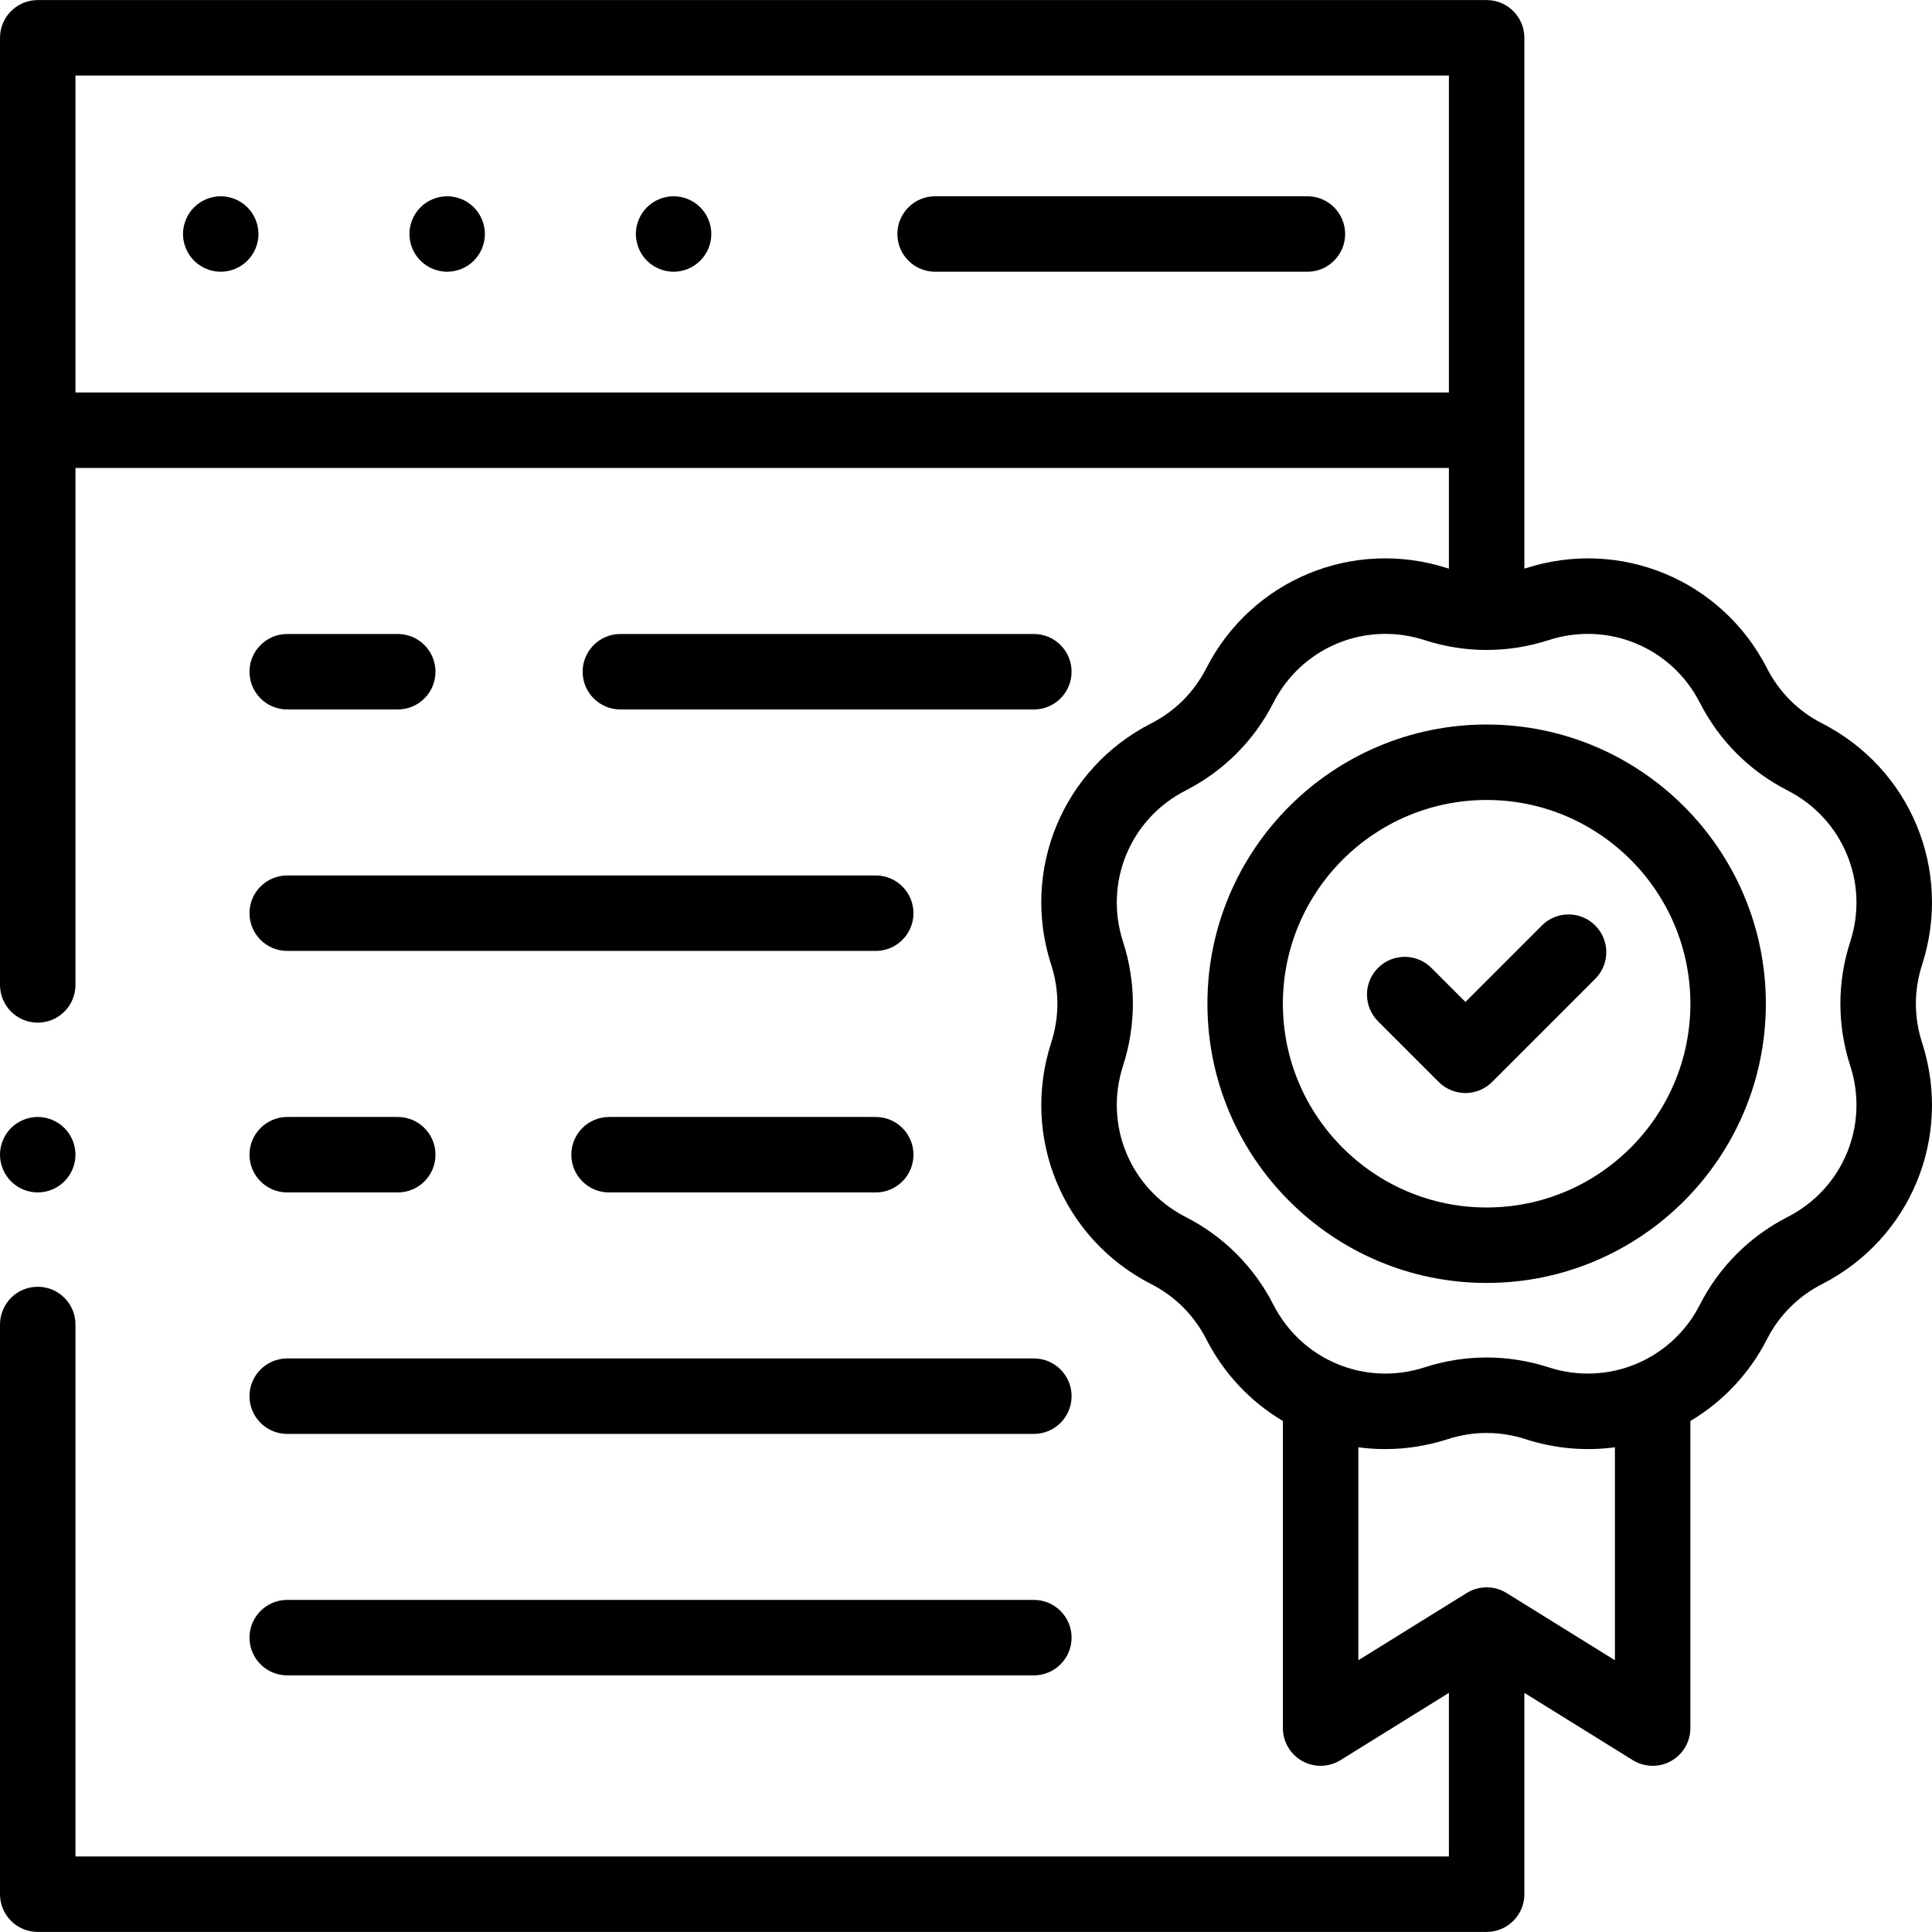
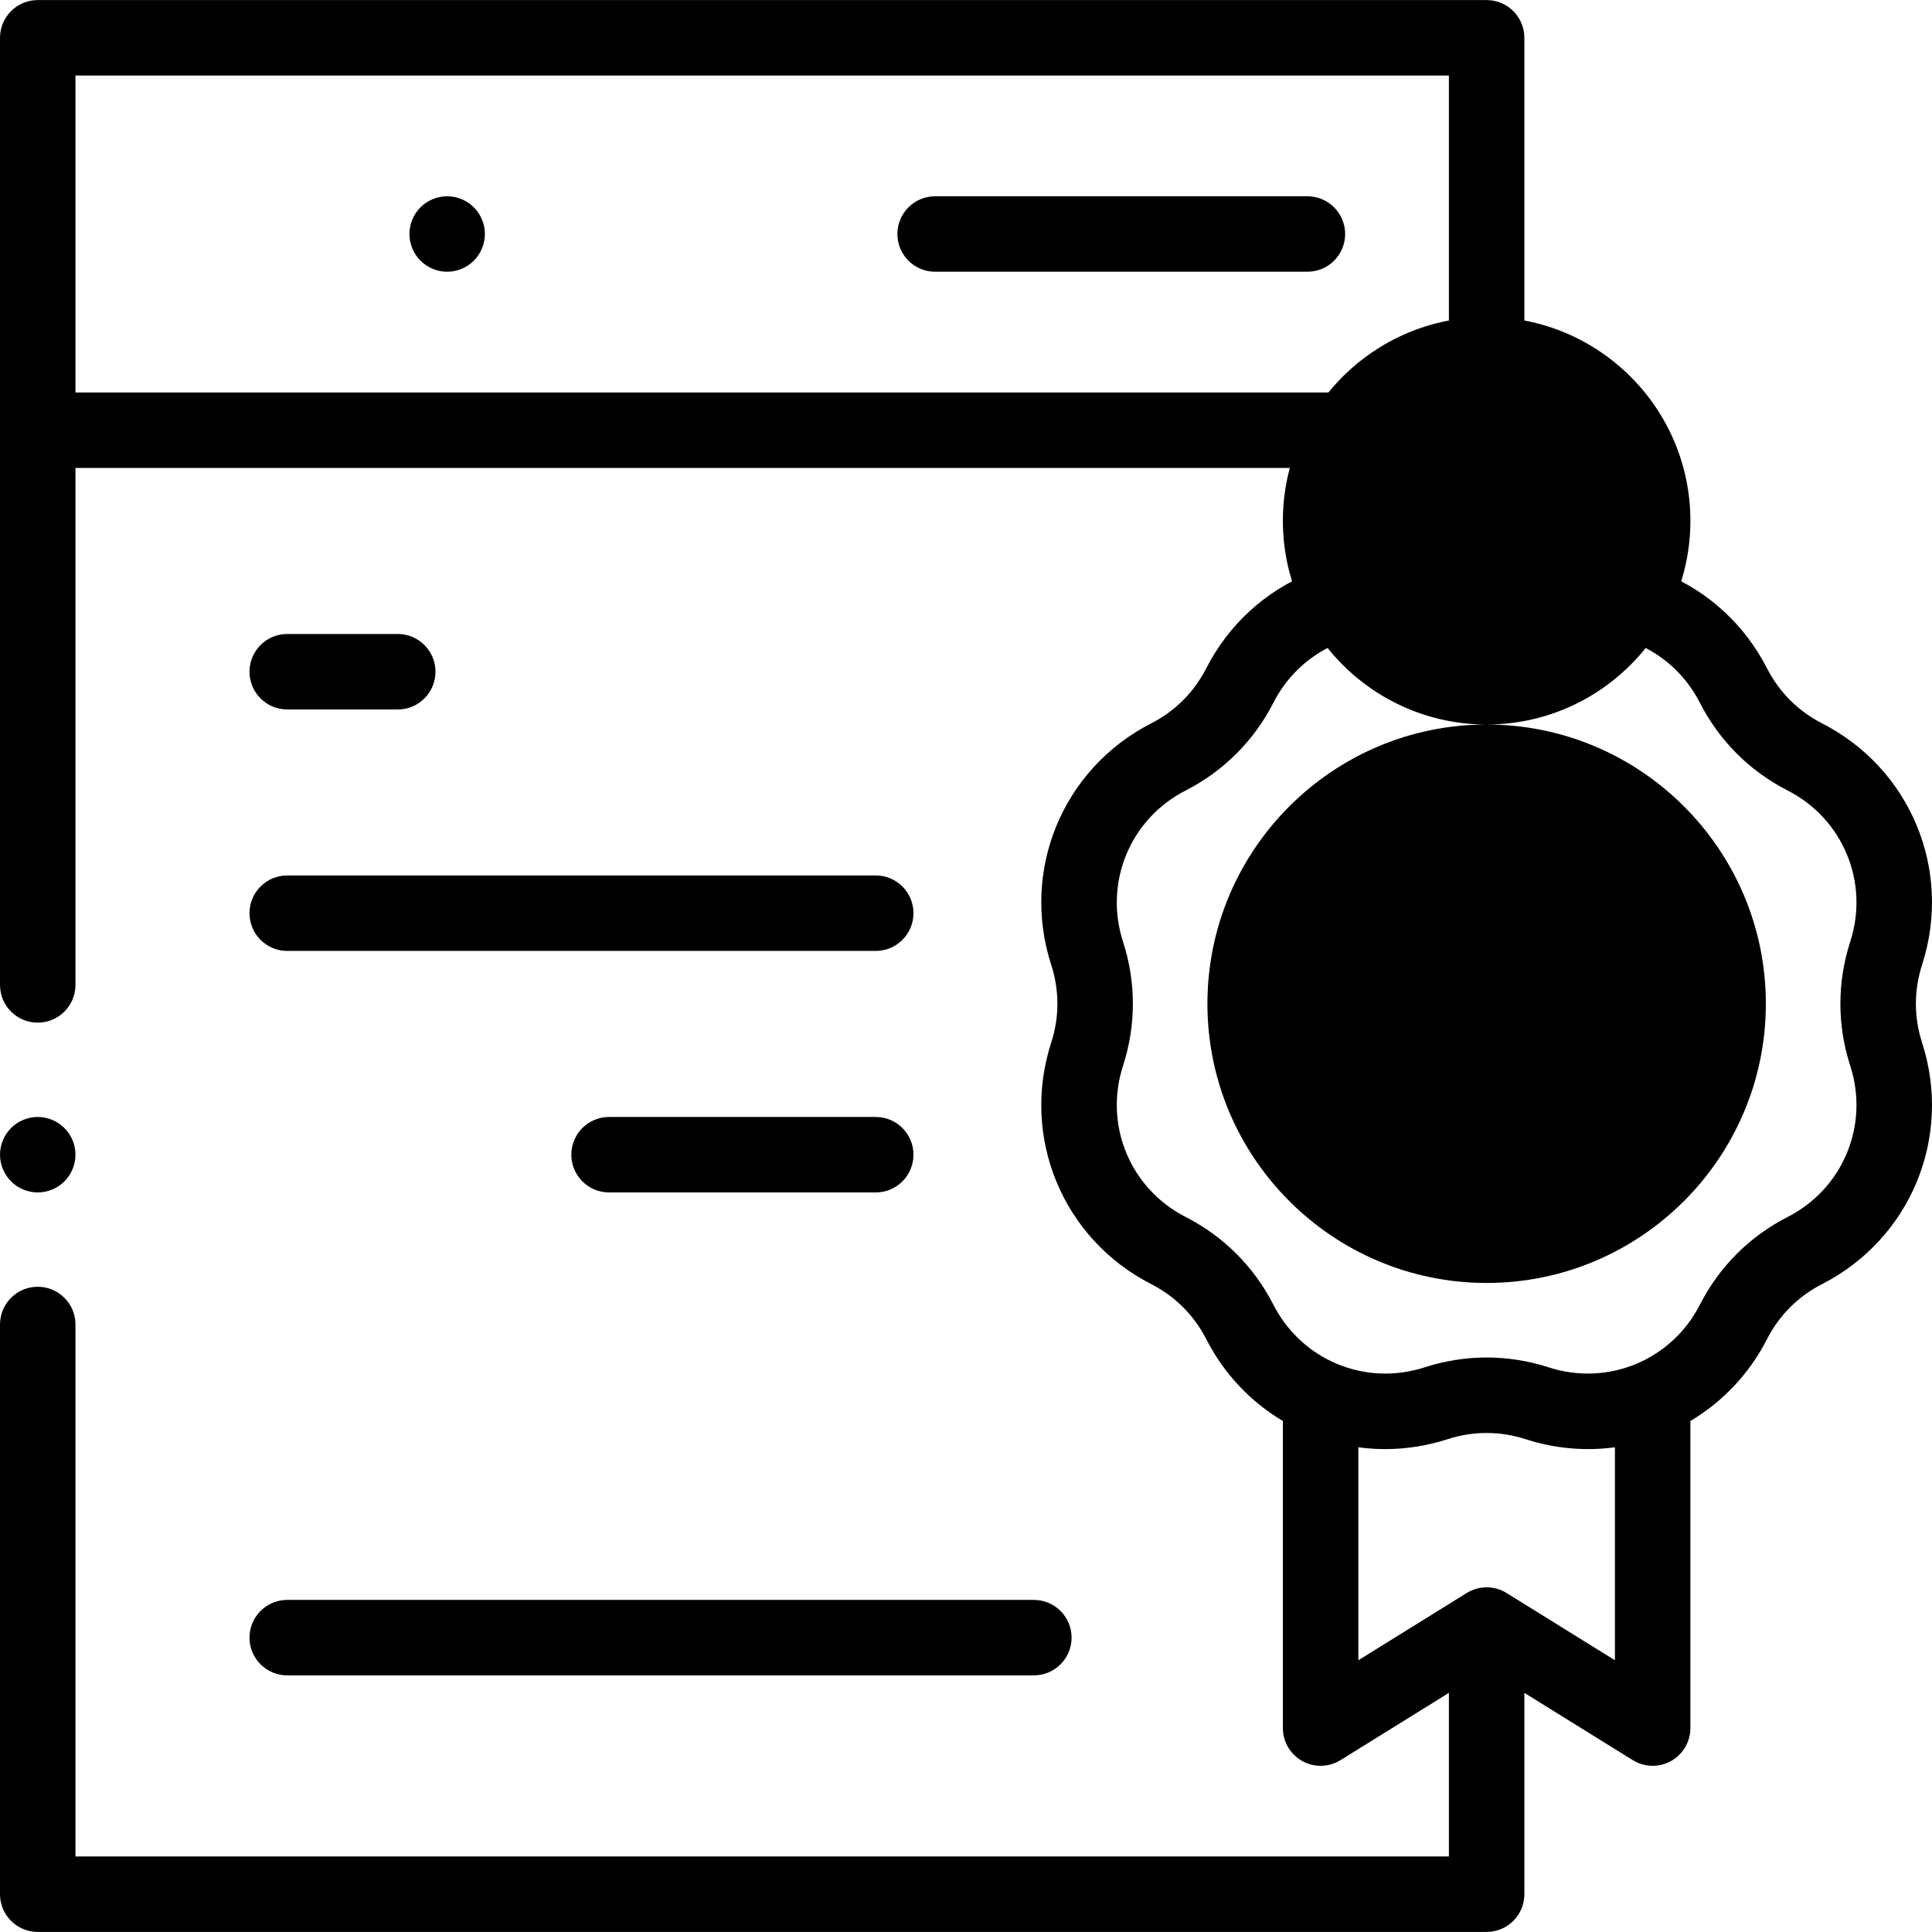
<svg xmlns="http://www.w3.org/2000/svg" id="Capa_1" enable-background="new 0 0 512.034 512.034" height="512" viewBox="0 0 512.034 512.034" width="512">
  <g id="XMLID_876_">
    <g id="XMLID_2728_">
      <g id="XMLID_632_">
        <path id="XMLID_633_" d="m346.5 52.017h-98.667c-5.523 0-10 4.478-10 10s4.477 10 10 10h98.667c5.523 0 10-4.478 10-10s-4.477-10-10-10z" />
-         <path id="XMLID_1239_" d="m178.52 52.017c-2.63 0-5.21 1.069-7.07 2.93-1.86 1.86-2.93 4.44-2.93 7.07s1.07 5.21 2.93 7.069c1.86 1.86 4.44 2.931 7.07 2.931s5.21-1.07 7.07-2.931c1.86-1.859 2.93-4.439 2.93-7.069s-1.07-5.21-2.93-7.07-4.44-2.93-7.07-2.93z" />
-         <path id="XMLID_1240_" d="m58.5 52.017c-2.63 0-5.21 1.069-7.07 2.93-1.86 1.86-2.93 4.44-2.93 7.07s1.07 5.21 2.93 7.069c1.86 1.86 4.44 2.931 7.07 2.931s5.21-1.07 7.07-2.931c1.86-1.859 2.93-4.439 2.93-7.069s-1.07-5.21-2.93-7.07-4.44-2.93-7.07-2.93z" />
        <path id="XMLID_1242_" d="m118.51 52.017c-2.63 0-5.21 1.069-7.07 2.93s-2.93 4.44-2.93 7.07 1.07 5.21 2.93 7.069c1.86 1.86 4.44 2.931 7.07 2.931s5.21-1.07 7.07-2.931c1.86-1.859 2.93-4.439 2.93-7.069s-1.07-5.21-2.93-7.07c-1.86-1.861-4.44-2.93-7.07-2.93z" />
-         <path id="XMLID_1244_" d="m76.123 380.026h197.877c5.523 0 10-4.478 10-10s-4.477-10-10-10h-197.877c-5.523 0-10 4.478-10 10s4.477 10 10 10z" />
-         <path id="XMLID_1245_" d="m76.123 316.03h29.293c5.523 0 10-4.478 10-10s-4.477-10-10-10h-29.293c-5.523 0-10 4.478-10 10s4.477 10 10 10z" />
        <path id="XMLID_1246_" d="m76.123 444.021h197.877c5.523 0 10-4.478 10-10s-4.477-10-10-10h-197.877c-5.523 0-10 4.478-10 10s4.477 10 10 10z" />
        <path id="XMLID_1247_" d="m232.094 296.03h-70.677c-5.523 0-10 4.478-10 10s4.477 10 10 10h70.677c5.523 0 10-4.478 10-10s-4.477-10-10-10z" />
        <path id="XMLID_1250_" d="m76.123 252.021h155.971c5.523 0 10-4.478 10-10s-4.477-10-10-10h-155.971c-5.523 0-10 4.478-10 10s4.477 10 10 10z" />
        <path id="XMLID_1252_" d="m76.123 188.026h29.293c5.523 0 10-4.478 10-10s-4.477-10-10-10h-29.293c-5.523 0-10 4.478-10 10s4.477 10 10 10z" />
-         <path id="XMLID_1254_" d="m274 188.026c5.523 0 10-4.478 10-10s-4.477-10-10-10h-109.583c-5.523 0-10 4.478-10 10s4.477 10 10 10z" />
        <path id="XMLID_1255_" d="m10 316.027c2.63 0 5.21-1.06 7.07-2.93 1.86-1.86 2.93-4.44 2.93-7.07s-1.07-5.21-2.93-7.07c-1.86-1.859-4.44-2.93-7.07-2.93s-5.21 1.07-7.07 2.93-2.93 4.44-2.93 7.07 1.07 5.21 2.93 7.07c1.86 1.87 4.44 2.93 7.07 2.93z" />
-         <path id="XMLID_1260_" d="m394 192.017c-40.804 0-74 33.196-74 74s33.196 74 74 74 74-33.196 74-74-33.196-74-74-74zm0 128c-29.776 0-54-24.225-54-54s24.224-54 54-54 54 24.225 54 54-24.224 54-54 54z" />
+         <path id="XMLID_1260_" d="m394 192.017c-40.804 0-74 33.196-74 74s33.196 74 74 74 74-33.196 74-74-33.196-74-74-74zc-29.776 0-54-24.225-54-54s24.224-54 54-54 54 24.225 54 54-24.224 54-54 54z" />
        <path id="XMLID_1270_" d="m509.397 255.724c8.124-25.098-3.03-52.024-26.521-64.026-6.303-3.22-11.336-8.254-14.557-14.558-12.001-23.491-38.929-34.644-64.027-26.52-.097.031-.196.052-.293.083v-140.686c0-5.522-4.477-10-10-10h-383.999c-5.523 0-10 4.478-10 10v251.013c0 5.522 4.477 10 10 10s10-4.478 10-10v-137.013h364v26.686c-.097-.031-.196-.051-.293-.083-25.1-8.128-52.024 3.027-64.027 26.52-3.22 6.304-8.254 11.338-14.557 14.558-23.491 12.002-34.645 38.929-26.52 64.026 2.18 6.733 2.18 13.853 0 20.586-8.124 25.098 3.03 52.024 26.521 64.026 6.303 3.22 11.336 8.254 14.557 14.558 4.767 9.331 11.893 16.71 20.319 21.713v81.382c0 3.63 1.967 6.974 5.138 8.738 3.173 1.767 7.051 1.672 10.135-.241l28.727-17.828v43.359h-364v-140.987c0-5.522-4.477-10-10-10s-10 4.478-10 10v150.987c0 5.522 4.477 10 10 10h384c5.523 0 10-4.478 10-10v-53.359l28.727 17.827c1.612 1 3.441 1.503 5.273 1.503 1.672 0 3.348-.419 4.861-1.262 3.171-1.765 5.138-5.108 5.138-8.738v-81.387c8.426-5.003 15.552-12.377 20.32-21.708 3.22-6.304 8.254-11.338 14.557-14.558 23.491-12.002 34.645-38.929 26.52-64.026-2.179-6.732-2.179-13.852.001-20.585zm-489.397-151.707v-84h364v84zm408 335.997-28.727-17.827c-3.229-2.004-7.316-2.004-10.546 0l-28.727 17.827v-56.442c2.341.316 4.713.479 7.102.479 5.504-.001 11.099-.855 16.604-2.638 6.735-2.18 13.854-2.178 20.587 0 7.896 2.556 15.971 3.201 23.707 2.157zm62.369-157.544c5.083 15.701-1.895 32.547-16.592 40.056-10.075 5.147-18.121 13.193-23.268 23.269-7.508 14.696-24.355 21.671-40.057 16.592-10.762-3.484-22.14-3.484-32.905 0-15.699 5.085-32.547-1.896-40.056-16.592-5.147-10.075-13.193-18.121-23.268-23.269-14.697-7.509-21.674-24.354-16.592-40.056 3.485-10.764 3.485-22.143 0-32.906-5.083-15.701 1.895-32.547 16.592-40.056 10.075-5.147 18.121-13.193 23.268-23.269 5.862-11.473 17.413-18.241 29.668-18.241 3.444 0 6.945.535 10.389 1.649 10.763 3.484 22.142 3.484 32.904 0 15.701-5.081 32.549 1.896 40.057 16.592 5.147 10.075 13.193 18.121 23.268 23.269 14.697 7.509 21.674 24.354 16.592 40.056-3.484 10.764-3.484 22.143 0 32.906z" />
        <path id="XMLID_1303_" d="m408.642 245.279-20.262 20.263-9.021-9.021c-3.905-3.904-10.237-3.904-14.143 0-3.905 3.905-3.905 10.237 0 14.143l16.093 16.093c1.875 1.875 4.419 2.929 7.071 2.929s5.196-1.054 7.071-2.929l27.333-27.334c3.905-3.905 3.905-10.237 0-14.143-3.906-3.906-10.237-3.906-14.142-.001z" />
      </g>
    </g>
  </g>
</svg>